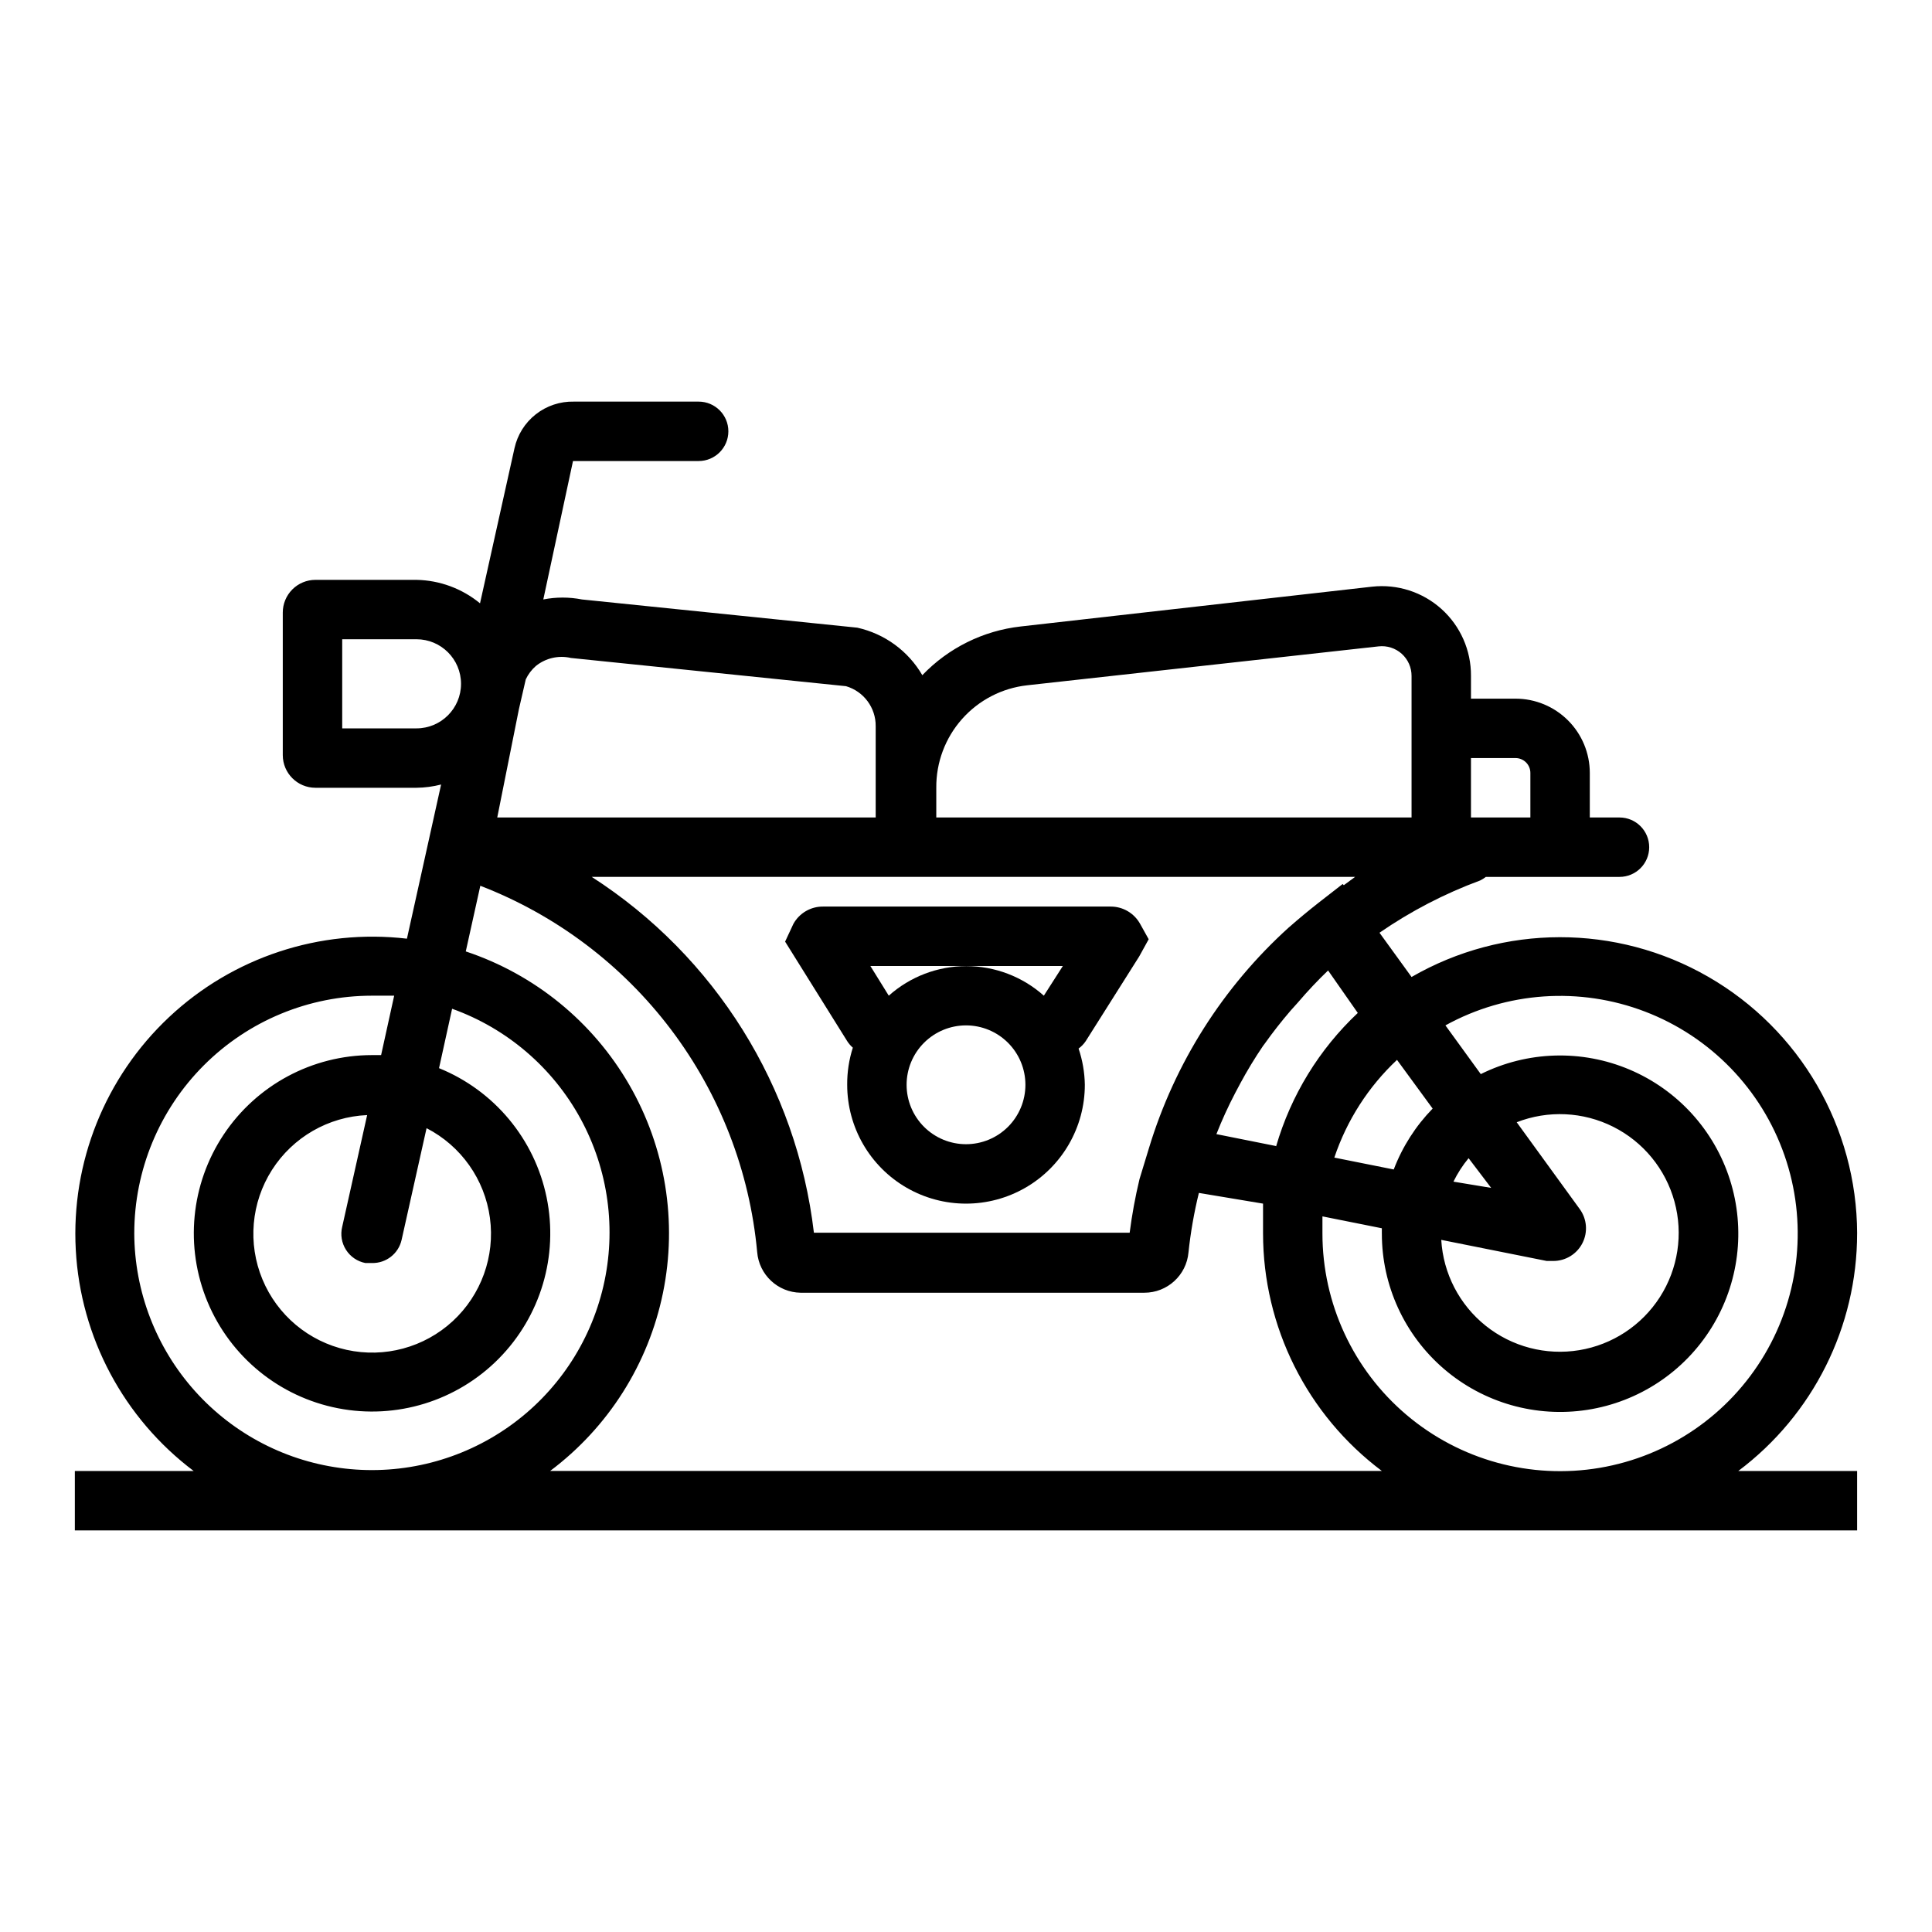
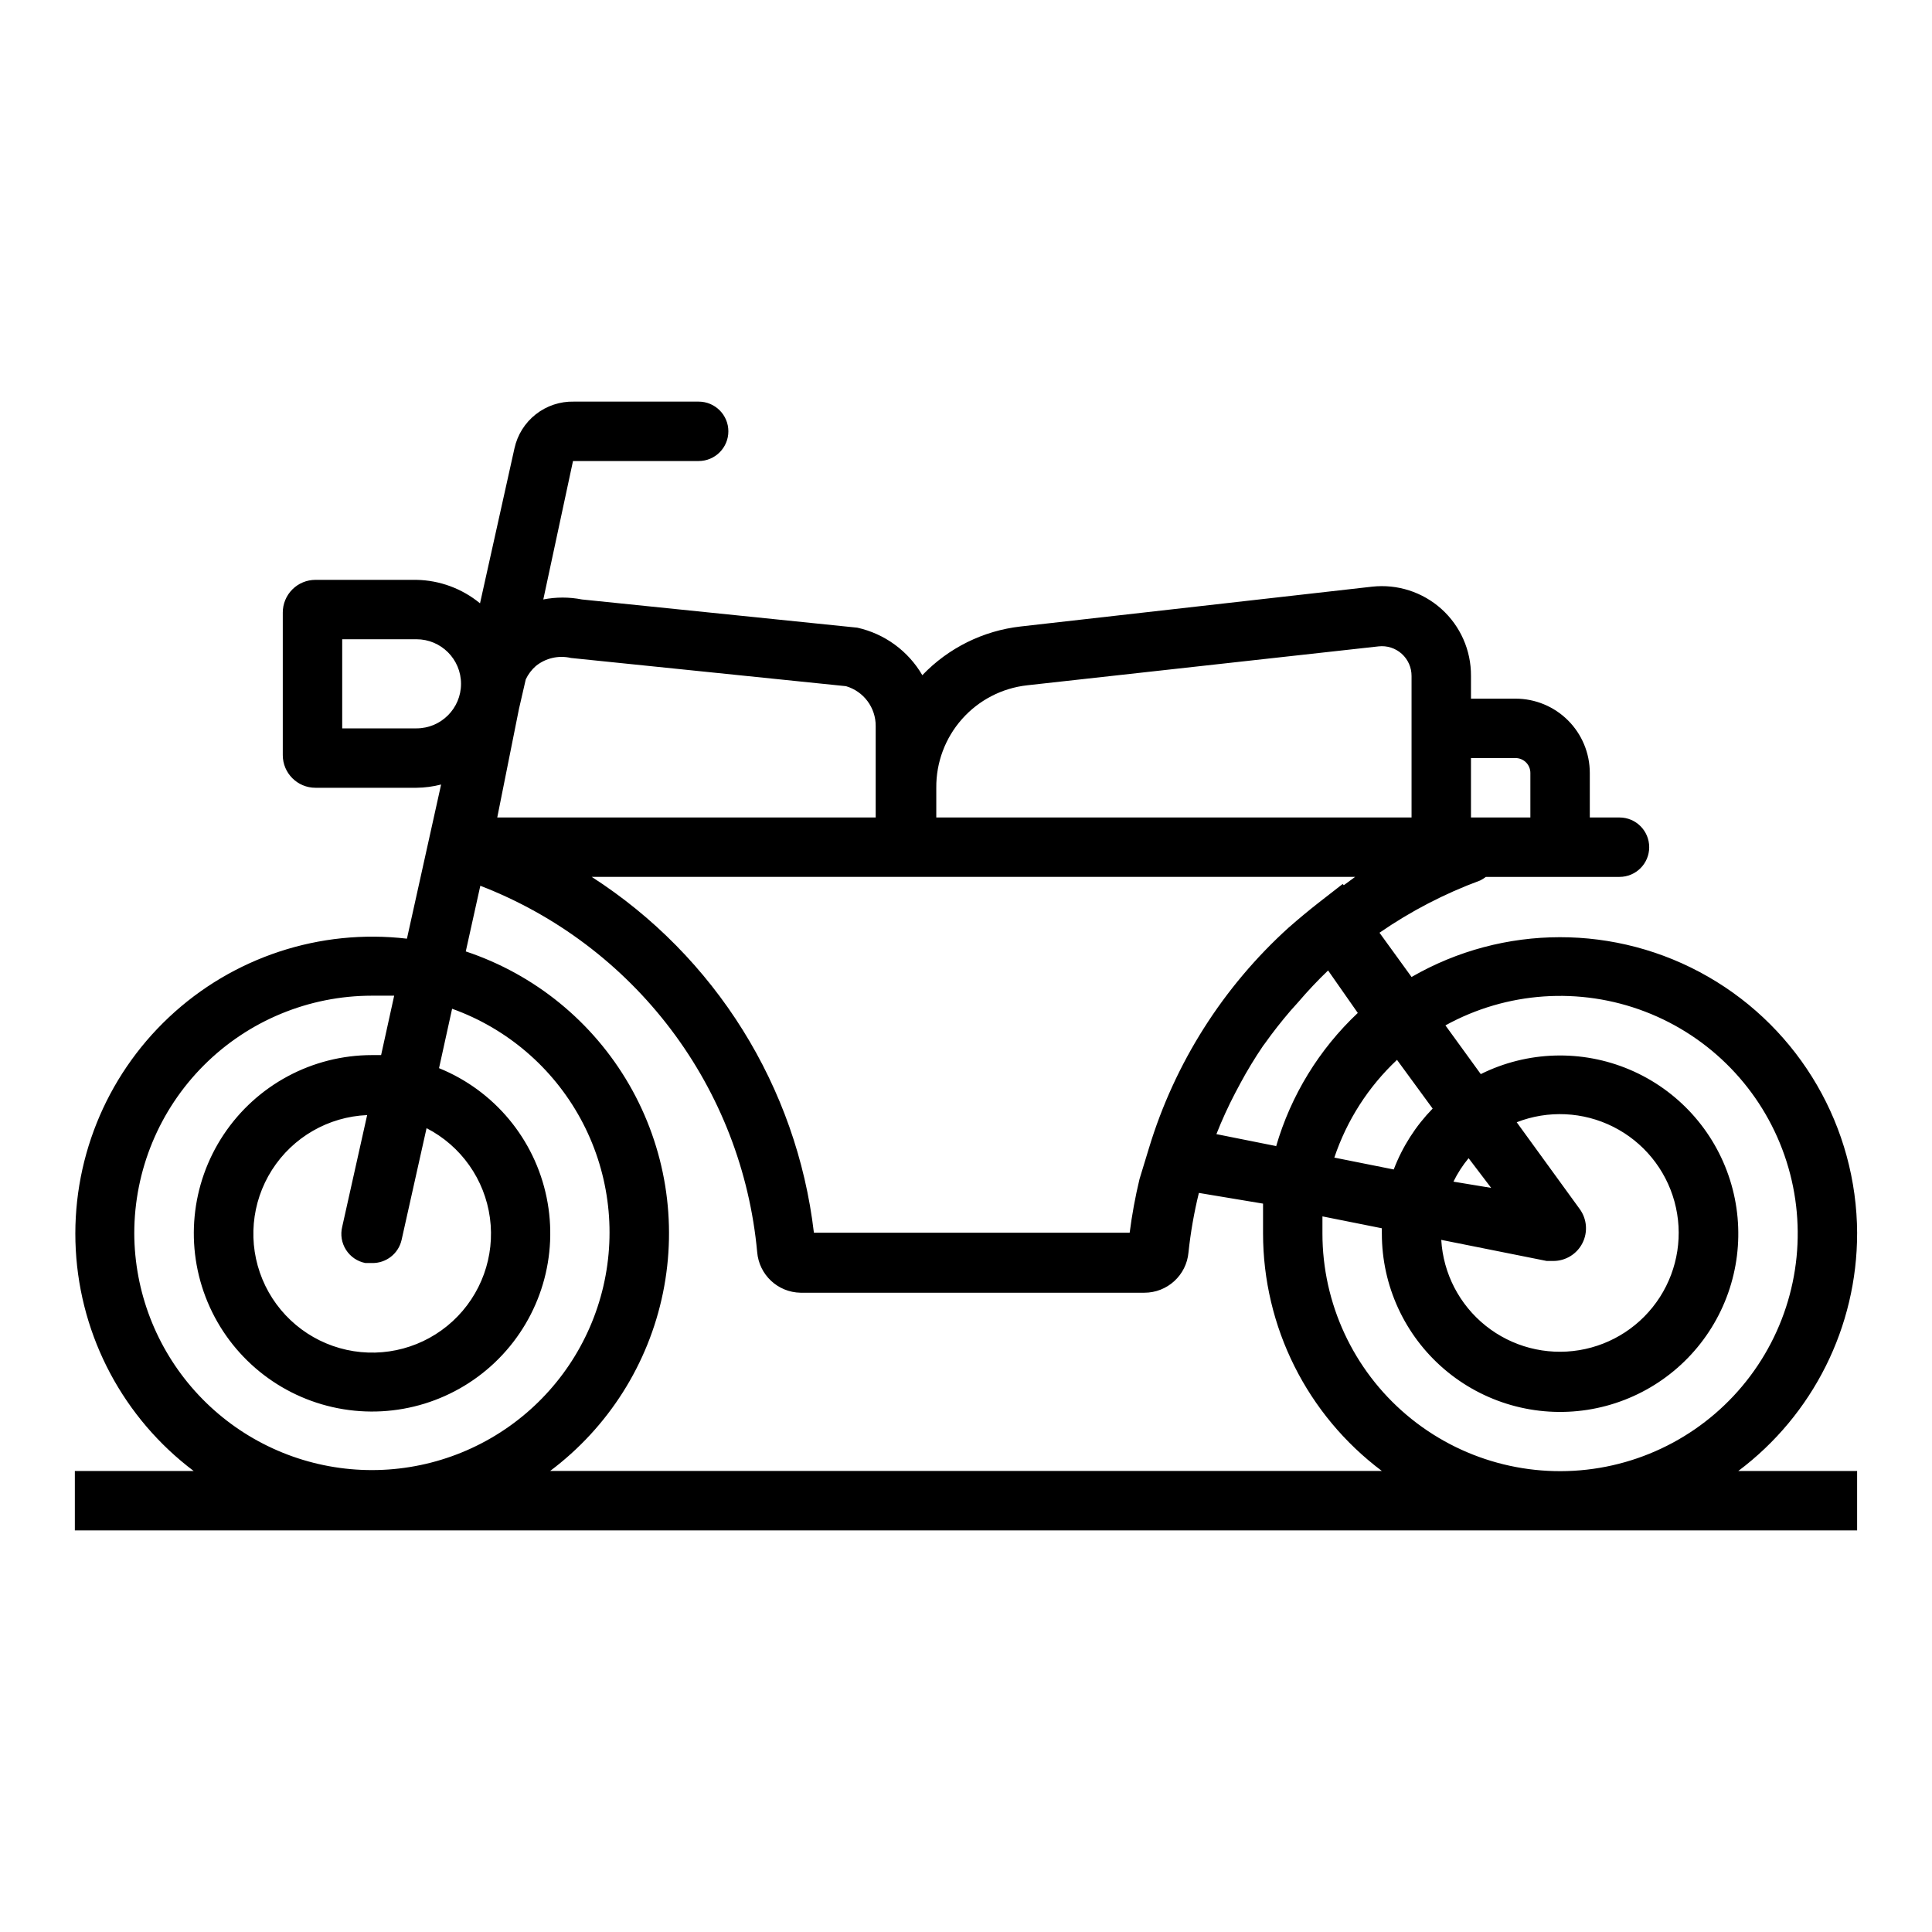
<svg xmlns="http://www.w3.org/2000/svg" fill="#000000" width="800px" height="800px" version="1.1" viewBox="144 144 512 512">
  <g>
    <path d="m636.16 470.85c-0.086-28.082-15.125-53.992-39.465-67.996-24.34-14.004-54.297-13.98-78.617 0.059l-8.5-11.73v0.004c8.281-5.719 17.246-10.371 26.684-13.855 0.531-0.262 1.031-0.578 1.496-0.945h35.426c4.348 0 7.871-3.523 7.871-7.871 0-4.348-3.523-7.875-7.871-7.875h-7.871v-11.805c0-5.223-2.074-10.227-5.766-13.918-3.691-3.691-8.695-5.766-13.914-5.766h-11.809v-6.062 0.004c0.039-6.742-2.801-13.18-7.809-17.691-5.008-4.512-11.707-6.668-18.406-5.926l-93.125 10.547c-9.93 1.121-19.152 5.691-26.059 12.91-3.734-6.418-9.984-10.984-17.238-12.594l-72.973-7.477c-3.379-0.664-6.856-0.664-10.234 0l7.871-36.684h33.297c4.348 0 7.875-3.527 7.875-7.875 0-4.348-3.527-7.871-7.875-7.871h-33.062c-3.648-0.086-7.215 1.102-10.086 3.356-2.875 2.254-4.871 5.438-5.656 9.004l-9.133 41.094c-4.754-3.914-10.688-6.106-16.844-6.219h-26.766c-2.297 0-4.5 0.91-6.125 2.535-1.621 1.625-2.535 3.824-2.535 6.121v37.785c0 4.785 3.879 8.66 8.66 8.66h26.766c2.203-0.023 4.398-0.312 6.531-0.863l-9.055 40.855h0.004c-23.062-2.703-46.145 4.914-63.066 20.812-16.922 15.902-25.965 38.461-24.699 61.648 1.262 23.188 12.695 44.633 31.242 58.605h-31.488v15.742h472.32v-15.742h-31.488c19.82-14.867 31.488-38.199 31.488-62.977zm-82.262 7.32h1.73c3.266 0.008 6.258-1.824 7.738-4.734 1.48-2.91 1.195-6.406-0.734-9.043l-16.688-22.984c8.312-3.242 17.613-2.805 25.582 1.203 7.973 4.008 13.871 11.211 16.227 19.816 2.359 8.605 0.953 17.805-3.863 25.316-4.816 7.512-12.594 12.625-21.398 14.07-8.805 1.449-17.812-0.91-24.777-6.484-6.969-5.574-11.242-13.844-11.766-22.75zm-24.719-21.02c1.086-2.223 2.434-4.309 4.012-6.219l5.984 7.871zm-5.512-19.363c-4.504 4.617-8.012 10.109-10.312 16.137l-15.742-3.148c3.309-9.875 9.016-18.773 16.609-25.898zm-41.562 9.918-15.742-3.148h-0.004c1.461-3.707 3.117-7.332 4.961-10.863l1.34-2.519h-0.004c1.848-3.434 3.871-6.773 6.062-9.996l0.473-0.629c2.125-2.992 4.41-5.902 6.848-8.738l2.047-2.281v-0.004c2.484-2.91 5.113-5.695 7.871-8.344l7.871 11.258h0.004c-10.246 9.637-17.719 21.84-21.648 35.344zm17.711-69.43-6.375 4.961c-2.676 2.098-5.301 4.277-7.871 6.535l-0.004-0.004c-17.445 15.762-30.262 35.984-37.078 58.488l-2.519 8.266h0.004c-1.121 4.672-1.988 9.402-2.598 14.168h-83.68c-4.547-38.656-26.148-73.25-58.883-94.305h202.31l-2.992 2.203zm45.816-33.379c1.043 0 2.043 0.414 2.781 1.152 0.738 0.738 1.152 1.738 1.152 2.785v11.805h-15.742v-15.742zm-129.42-19.285 93.125-10.312c2.234-0.254 4.469 0.465 6.141 1.965 1.672 1.508 2.617 3.656 2.598 5.906v37.469h-125.95v-7.871c-0.059-6.707 2.371-13.195 6.82-18.211 4.449-5.019 10.605-8.207 17.27-8.945zm-130.2-5.117c2.606-2.102 6.031-2.887 9.289-2.125l72.895 7.477c4.711 1.375 7.93 5.723 7.871 10.629v24.164h-100.29l5.746-28.734 1.812-7.871v0.004c0.637-1.355 1.551-2.559 2.676-3.543zm-51.324 16.531v-23.617h19.68c6.519 0 11.809 5.285 11.809 11.809 0 6.519-5.289 11.809-11.809 11.809zm-55.105 133.82c0-16.703 6.637-32.723 18.445-44.531 11.809-11.812 27.828-18.445 44.531-18.445h5.902l-3.465 15.742h-2.438c-15.793 0.012-30.535 7.918-39.285 21.066-8.75 13.148-10.348 29.797-4.262 44.371 6.086 14.574 19.055 25.141 34.559 28.156 15.5 3.019 31.484-1.91 42.594-13.137 11.109-11.223 15.875-27.258 12.695-42.727-3.176-15.473-13.875-28.328-28.512-34.266l3.465-15.742c14.535 5.211 26.648 15.578 34.039 29.137 7.391 13.555 9.543 29.355 6.047 44.395-3.492 15.039-12.391 28.273-25 37.18-12.609 8.91-28.055 12.879-43.398 11.148-15.344-1.73-29.516-9.039-39.824-20.531-10.309-11.496-16.039-26.379-16.094-41.816zm61.246 7.871h1.73c3.75 0.09 7.047-2.477 7.871-6.141l6.613-29.598c9.145 4.707 15.414 13.582 16.793 23.773 1.379 10.191-2.309 20.414-9.871 27.383-7.566 6.969-18.055 9.801-28.102 7.594-10.043-2.211-18.375-9.188-22.316-18.688-3.941-9.496-2.996-20.324 2.531-28.996 5.531-8.672 14.945-14.098 25.219-14.531l-6.609 29.598c-0.516 2.094-0.148 4.305 1.012 6.117 1.16 1.816 3.012 3.078 5.129 3.488zm48.961 55.105c15.406-11.551 26.047-28.344 29.906-47.207 3.863-18.863 0.676-38.488-8.953-55.16-9.633-16.672-25.039-29.234-43.309-35.316l3.856-17.398c20.059 7.742 37.555 20.93 50.516 38.078 12.965 17.148 20.879 37.578 22.852 58.984 0.488 6.019 5.461 10.684 11.496 10.785h91.078c6.098 0.023 11.199-4.629 11.73-10.703 0.562-5.305 1.48-10.566 2.754-15.746l17.004 2.836v7.871c0 24.777 11.664 48.109 31.488 62.977zm204.67-62.977v-4.488l15.742 3.148v1.418h0.004c-0.008 13.789 6.012 26.895 16.48 35.875s24.336 12.934 37.969 10.828c13.629-2.109 25.656-10.066 32.922-21.785 7.269-11.723 9.051-26.035 4.879-39.18-4.168-13.145-13.879-23.809-26.574-29.195-12.695-5.387-27.113-4.953-39.461 1.184l-9.367-12.91c16.242-8.949 35.602-10.281 52.922-3.644 17.316 6.637 30.828 20.566 36.93 38.078 6.106 17.512 4.18 36.824-5.262 52.785-9.441 15.965-25.438 26.953-43.723 30.039s-37.004-2.043-51.16-14.02c-14.156-11.98-22.316-29.59-22.301-48.133z" />
-     <path d="m438.34 384.25h-76.203c-3.262-0.035-6.281 1.715-7.871 4.566l-2.203 4.723 16.453 26.371c0.41 0.648 0.914 1.23 1.496 1.734-1.02 3.18-1.523 6.5-1.496 9.84 0 11.246 6 21.645 15.742 27.27 9.742 5.625 21.746 5.625 31.488 0 9.742-5.625 15.746-16.023 15.746-27.27-0.051-3.269-0.609-6.508-1.656-9.605 0.742-0.543 1.379-1.207 1.891-1.969l14.168-22.434 2.519-4.566-2.281-4.094c-1.574-2.824-4.559-4.574-7.793-4.566zm-38.336 15.746h25.664l-5.039 7.871c-5.656-5.047-12.969-7.836-20.547-7.836s-14.891 2.789-20.547 7.836l-4.879-7.871zm0 47.23c-4.176 0-8.18-1.66-11.133-4.609-2.953-2.953-4.613-6.957-4.613-11.133s1.66-8.184 4.613-11.133c2.953-2.953 6.957-4.613 11.133-4.613s8.18 1.66 11.133 4.613c2.949 2.949 4.609 6.957 4.609 11.133s-1.66 8.18-4.609 11.133c-2.953 2.949-6.957 4.609-11.133 4.609z" />
  </g>
</svg>